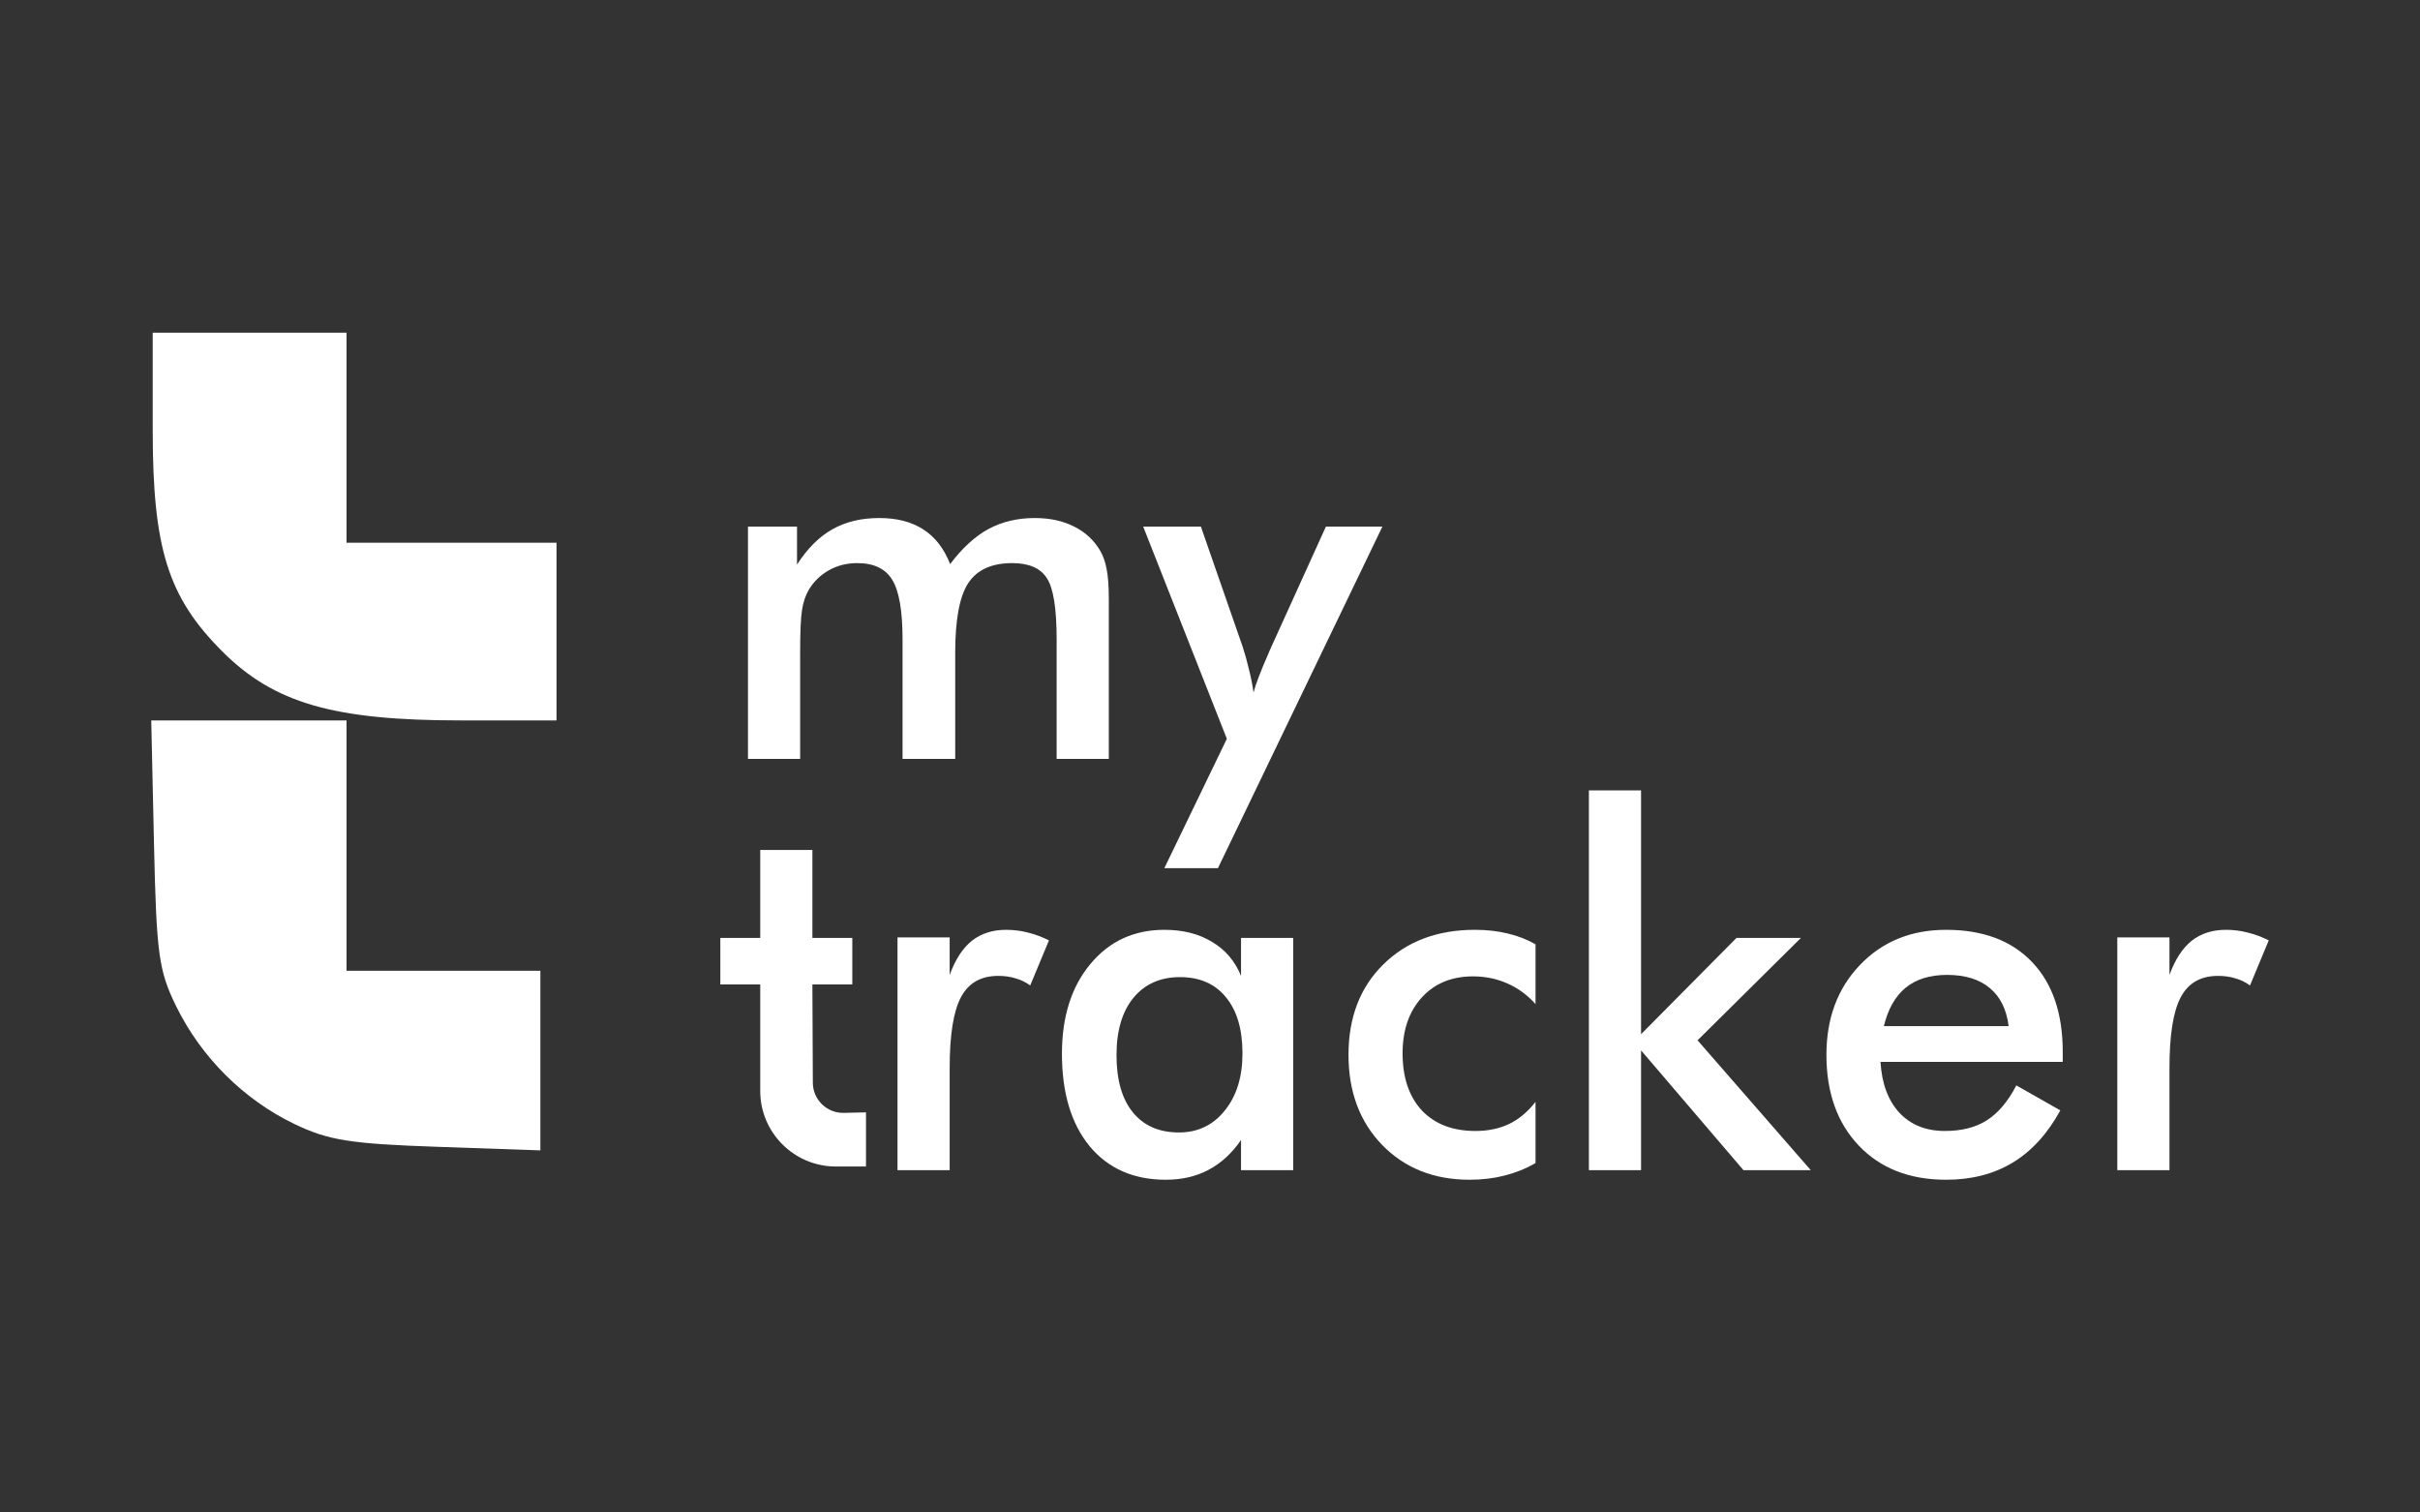
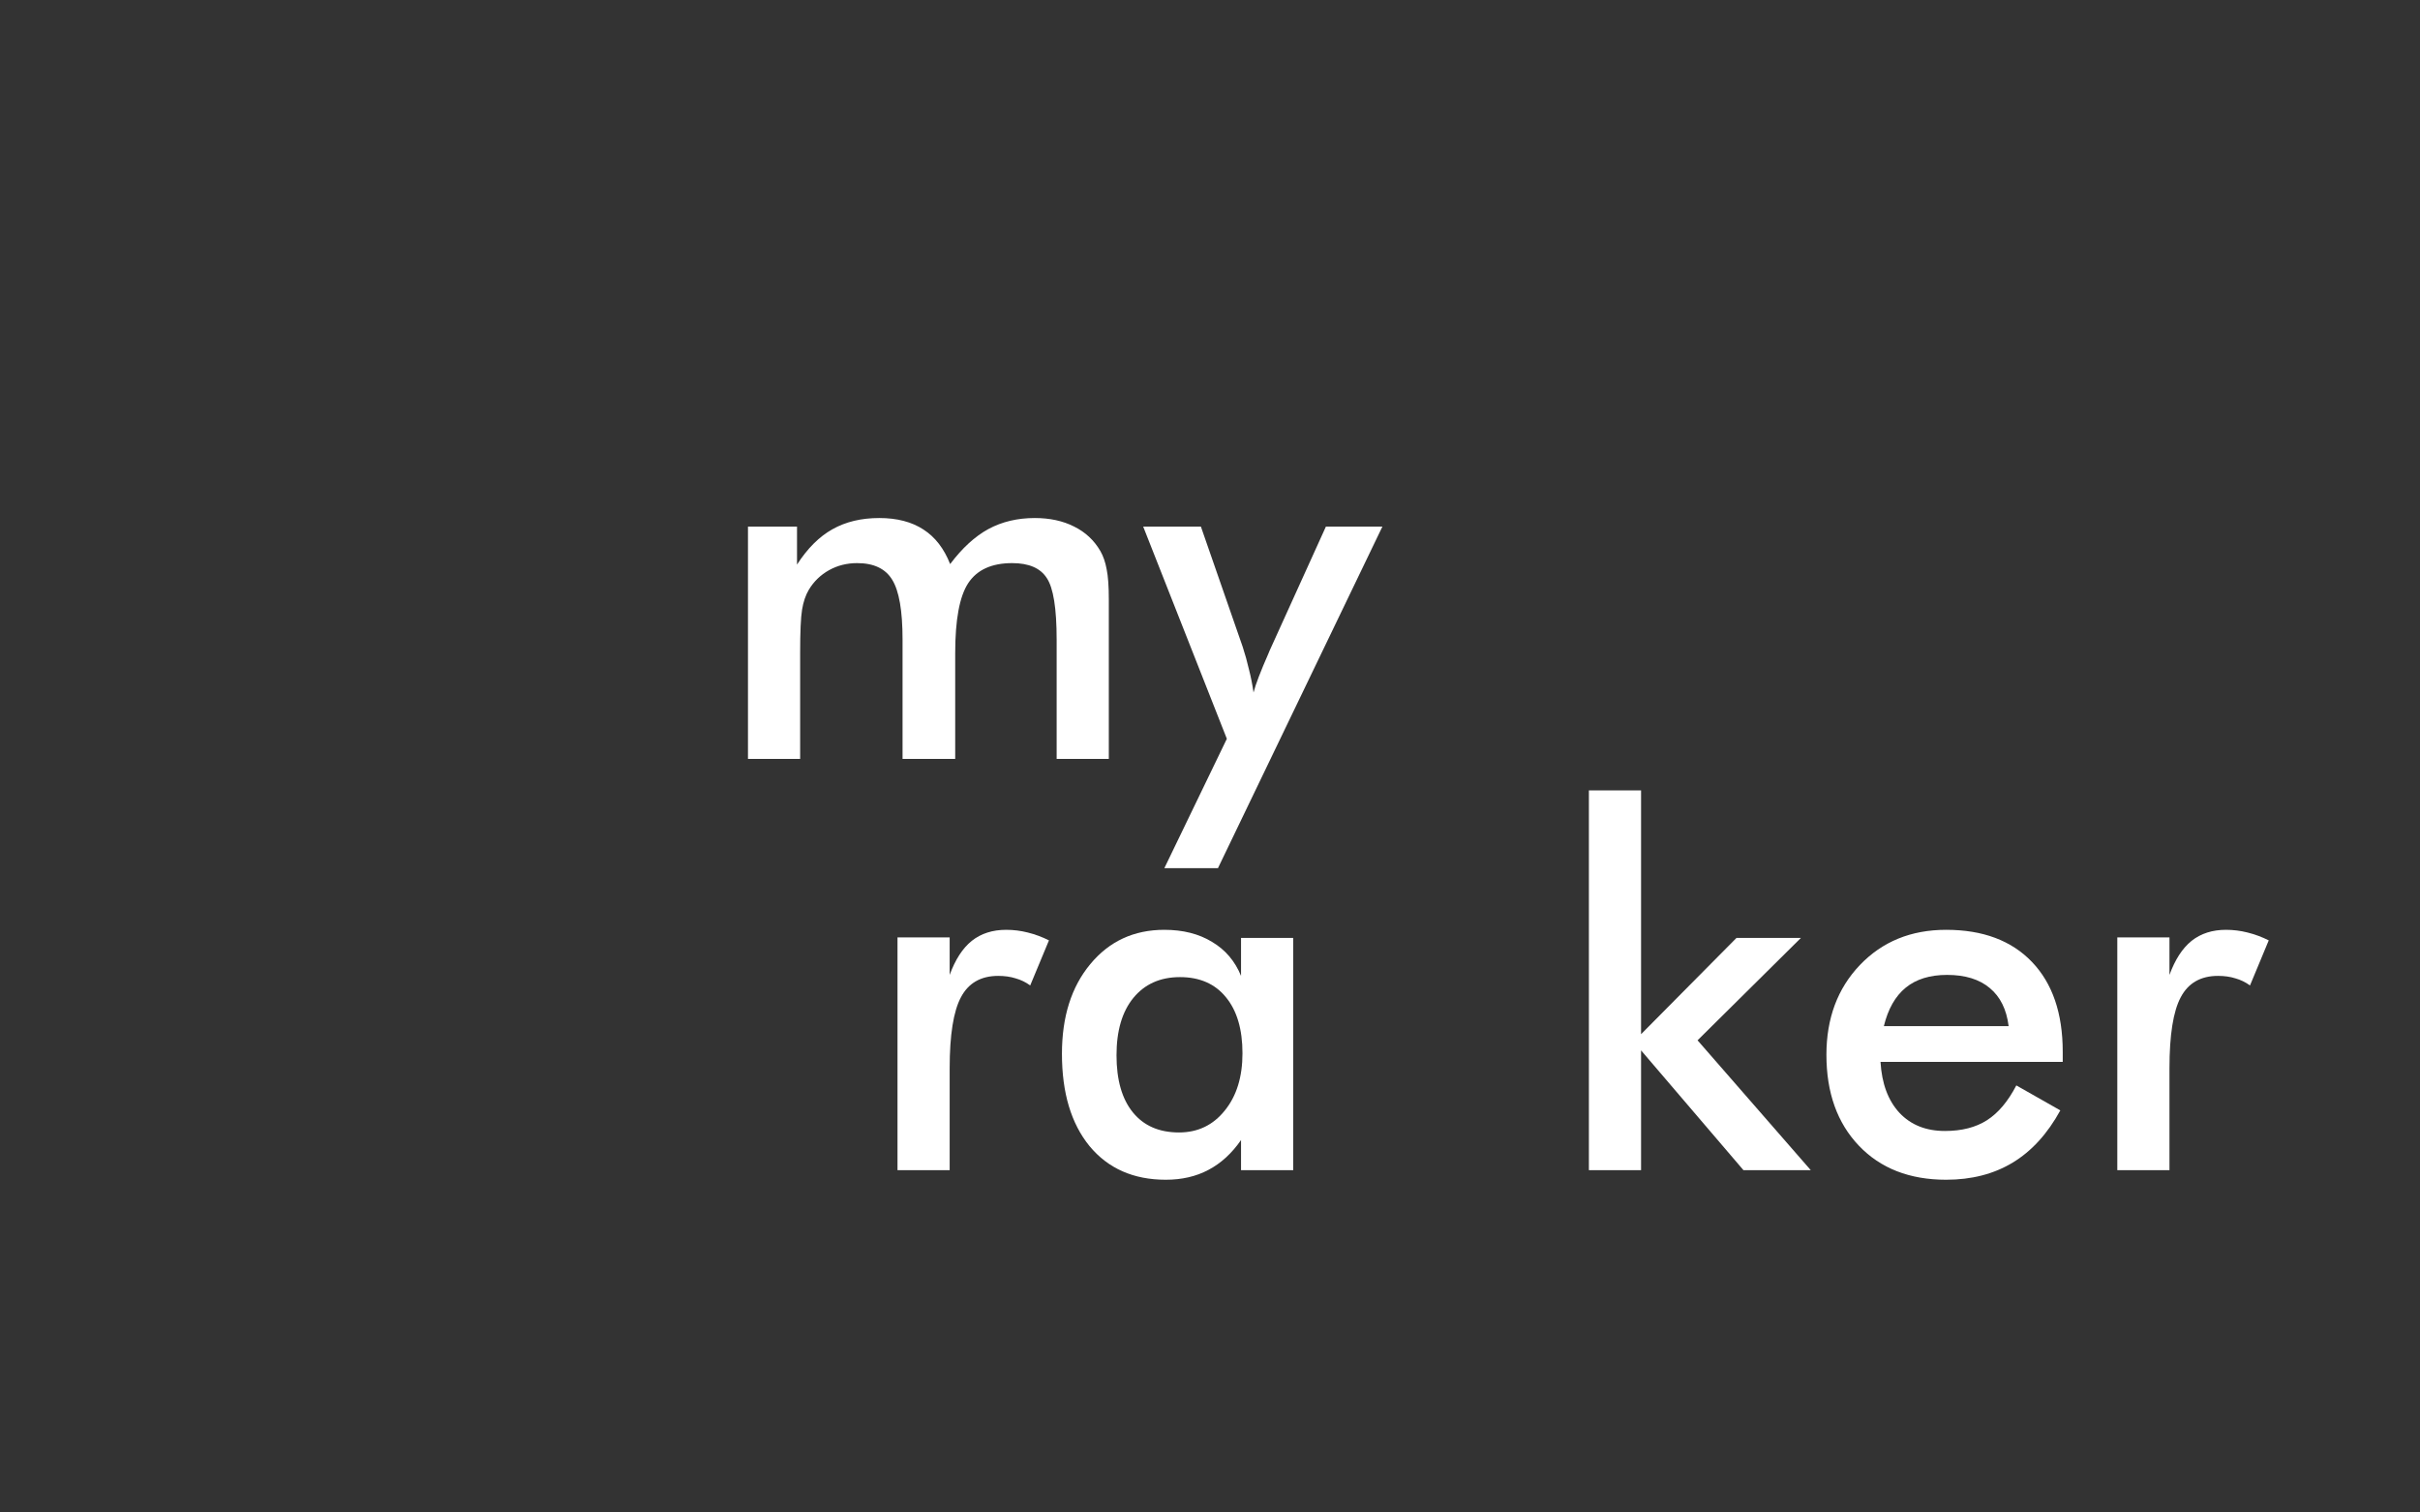
<svg xmlns="http://www.w3.org/2000/svg" width="160" height="100" viewBox="0 0 160 100" fill="none">
  <rect x="0" y="0" width="160" height="100" fill="#333333" stroke="none" />
-   <path fill-rule="evenodd" clip-rule="evenodd" d="M10.096 28.387C10.096 36.265 11.102 39.476 14.701 43.074C18.115 46.489 22.063 47.631 30.443 47.631H36.795V41.758V35.884H29.853H22.911V28.942V22H16.503H10.096V28.387ZM10.181 55.775C10.344 63.102 10.492 64.181 11.656 66.547C13.315 69.917 16.117 72.705 19.463 74.314C21.708 75.394 23.144 75.623 28.919 75.823L35.727 76.059V70.122V64.185H29.319H22.911V55.908V47.631H16.455H10L10.181 55.775Z" fill="white" />
  <path d="M52.902 50.174H49.453V34.817H52.695V37.328C53.384 36.259 54.163 35.481 55.032 34.995C55.911 34.498 56.944 34.25 58.131 34.25C59.307 34.25 60.282 34.504 61.056 35.011C61.829 35.508 62.417 36.27 62.82 37.295C63.615 36.237 64.457 35.465 65.347 34.979C66.248 34.493 67.27 34.25 68.415 34.25C69.411 34.25 70.28 34.439 71.021 34.817C71.763 35.184 72.341 35.724 72.754 36.437C72.945 36.772 73.082 37.171 73.167 37.636C73.263 38.1 73.31 38.764 73.31 39.628V50.174H69.861V42.285C69.861 40.222 69.644 38.867 69.209 38.219C68.786 37.56 68.023 37.231 66.921 37.231C65.564 37.231 64.595 37.673 64.012 38.559C63.44 39.434 63.154 40.973 63.154 43.176V50.174H59.673V42.285C59.673 40.384 59.445 39.067 58.989 38.332C58.544 37.598 57.771 37.231 56.669 37.231C55.991 37.231 55.371 37.387 54.809 37.7C54.248 38.014 53.803 38.446 53.474 38.996C53.262 39.353 53.114 39.79 53.029 40.309C52.944 40.827 52.902 41.783 52.902 43.176V50.174Z" fill="white" />
  <path d="M80.526 57.399H76.982L81.114 48.846L75.583 34.817H79.398L82.163 42.771C82.322 43.257 82.46 43.754 82.576 44.261C82.704 44.758 82.804 45.266 82.879 45.784C83.016 45.244 83.345 44.386 83.864 43.208L83.943 43.014L87.663 34.817H91.398L80.526 57.399Z" fill="white" />
-   <path d="M57.256 77.125H55.264C52.502 77.125 50.263 74.886 50.263 72.125V71.229V65.089H47.625V62.011H50.263V56.195H53.712V62.011H56.351V65.089H53.712L53.741 71.588C53.746 72.707 54.668 73.604 55.787 73.579L57.256 73.545V77.125Z" fill="white" />
  <path d="M62.788 64.457C63.159 63.442 63.646 62.691 64.25 62.205C64.865 61.719 65.623 61.476 66.523 61.476C67.011 61.476 67.487 61.536 67.954 61.655C68.431 61.773 68.897 61.946 69.353 62.173L68.113 65.154C67.816 64.938 67.493 64.781 67.143 64.684C66.804 64.576 66.423 64.522 65.999 64.522C64.854 64.522 64.033 64.992 63.535 65.931C63.037 66.86 62.788 68.426 62.788 70.629V77.368H59.339V61.979H62.788V64.457Z" fill="white" />
  <path d="M85.501 77.368H82.052V75.376C81.437 76.261 80.717 76.92 79.89 77.352C79.075 77.784 78.137 78 77.077 78C74.947 78 73.268 77.26 72.039 75.781C70.82 74.29 70.211 72.255 70.211 69.673C70.211 67.222 70.836 65.246 72.086 63.744C73.337 62.232 74.968 61.476 76.982 61.476C78.211 61.476 79.26 61.741 80.129 62.27C81.008 62.789 81.649 63.539 82.052 64.522V62.011H85.501V77.368ZM82.147 69.641C82.147 68.053 81.782 66.817 81.051 65.931C80.33 65.046 79.318 64.603 78.015 64.603C76.712 64.603 75.684 65.062 74.931 65.98C74.19 66.887 73.819 68.151 73.819 69.771C73.819 71.401 74.179 72.659 74.9 73.545C75.62 74.431 76.637 74.874 77.951 74.874C79.191 74.874 80.198 74.393 80.971 73.432C81.755 72.471 82.147 71.207 82.147 69.641Z" fill="white" />
-   <path d="M101.522 66.385C100.993 65.791 100.373 65.337 99.663 65.024C98.963 64.711 98.206 64.554 97.39 64.554C95.981 64.554 94.852 65.019 94.004 65.948C93.157 66.876 92.733 68.108 92.733 69.641C92.733 71.239 93.157 72.498 94.004 73.415C94.863 74.323 96.044 74.776 97.549 74.776C98.386 74.776 99.133 74.62 99.79 74.306C100.447 73.983 101.024 73.496 101.522 72.849V76.898C100.887 77.266 100.203 77.541 99.472 77.725C98.752 77.908 97.983 78 97.167 78C94.805 78 92.876 77.233 91.382 75.7C89.898 74.166 89.157 72.179 89.157 69.738C89.157 67.265 89.925 65.272 91.461 63.761C93.008 62.238 95.027 61.476 97.517 61.476C98.301 61.476 99.022 61.557 99.679 61.719C100.336 61.871 100.95 62.108 101.522 62.432V66.385Z" fill="white" />
  <path d="M105.051 77.368V52.259H108.5V68.377L114.81 62.011H119.07L112.235 68.782L119.721 77.368H115.271L108.5 69.447V77.368H105.051Z" fill="white" />
  <path d="M136.379 70.208H124.331C124.416 71.644 124.834 72.767 125.586 73.578C126.339 74.377 127.34 74.776 128.59 74.776C129.703 74.776 130.63 74.539 131.372 74.064C132.114 73.588 132.76 72.822 133.311 71.763L136.22 73.415C135.372 74.96 134.323 76.11 133.073 76.866C131.822 77.622 130.355 78 128.67 78C126.254 78 124.331 77.249 122.9 75.748C121.47 74.247 120.755 72.244 120.755 69.738C120.755 67.33 121.491 65.353 122.964 63.809C124.447 62.254 126.349 61.476 128.67 61.476C131.096 61.476 132.988 62.184 134.344 63.599C135.7 65.013 136.379 66.995 136.379 69.544V70.208ZM132.802 67.843C132.665 66.741 132.251 65.904 131.563 65.332C130.874 64.749 129.931 64.457 128.733 64.457C127.6 64.457 126.688 64.738 126 65.299C125.311 65.861 124.829 66.709 124.553 67.843H132.802Z" fill="white" />
  <path d="M143.436 64.457C143.807 63.442 144.294 62.691 144.898 62.205C145.513 61.719 146.27 61.476 147.171 61.476C147.658 61.476 148.135 61.536 148.601 61.655C149.078 61.773 149.544 61.946 150 62.173L148.76 65.154C148.464 64.938 148.14 64.781 147.791 64.684C147.452 64.576 147.07 64.522 146.646 64.522C145.502 64.522 144.681 64.992 144.183 65.931C143.685 66.86 143.436 68.426 143.436 70.629V77.368H139.987V61.979H143.436V64.457Z" fill="white" />
</svg>